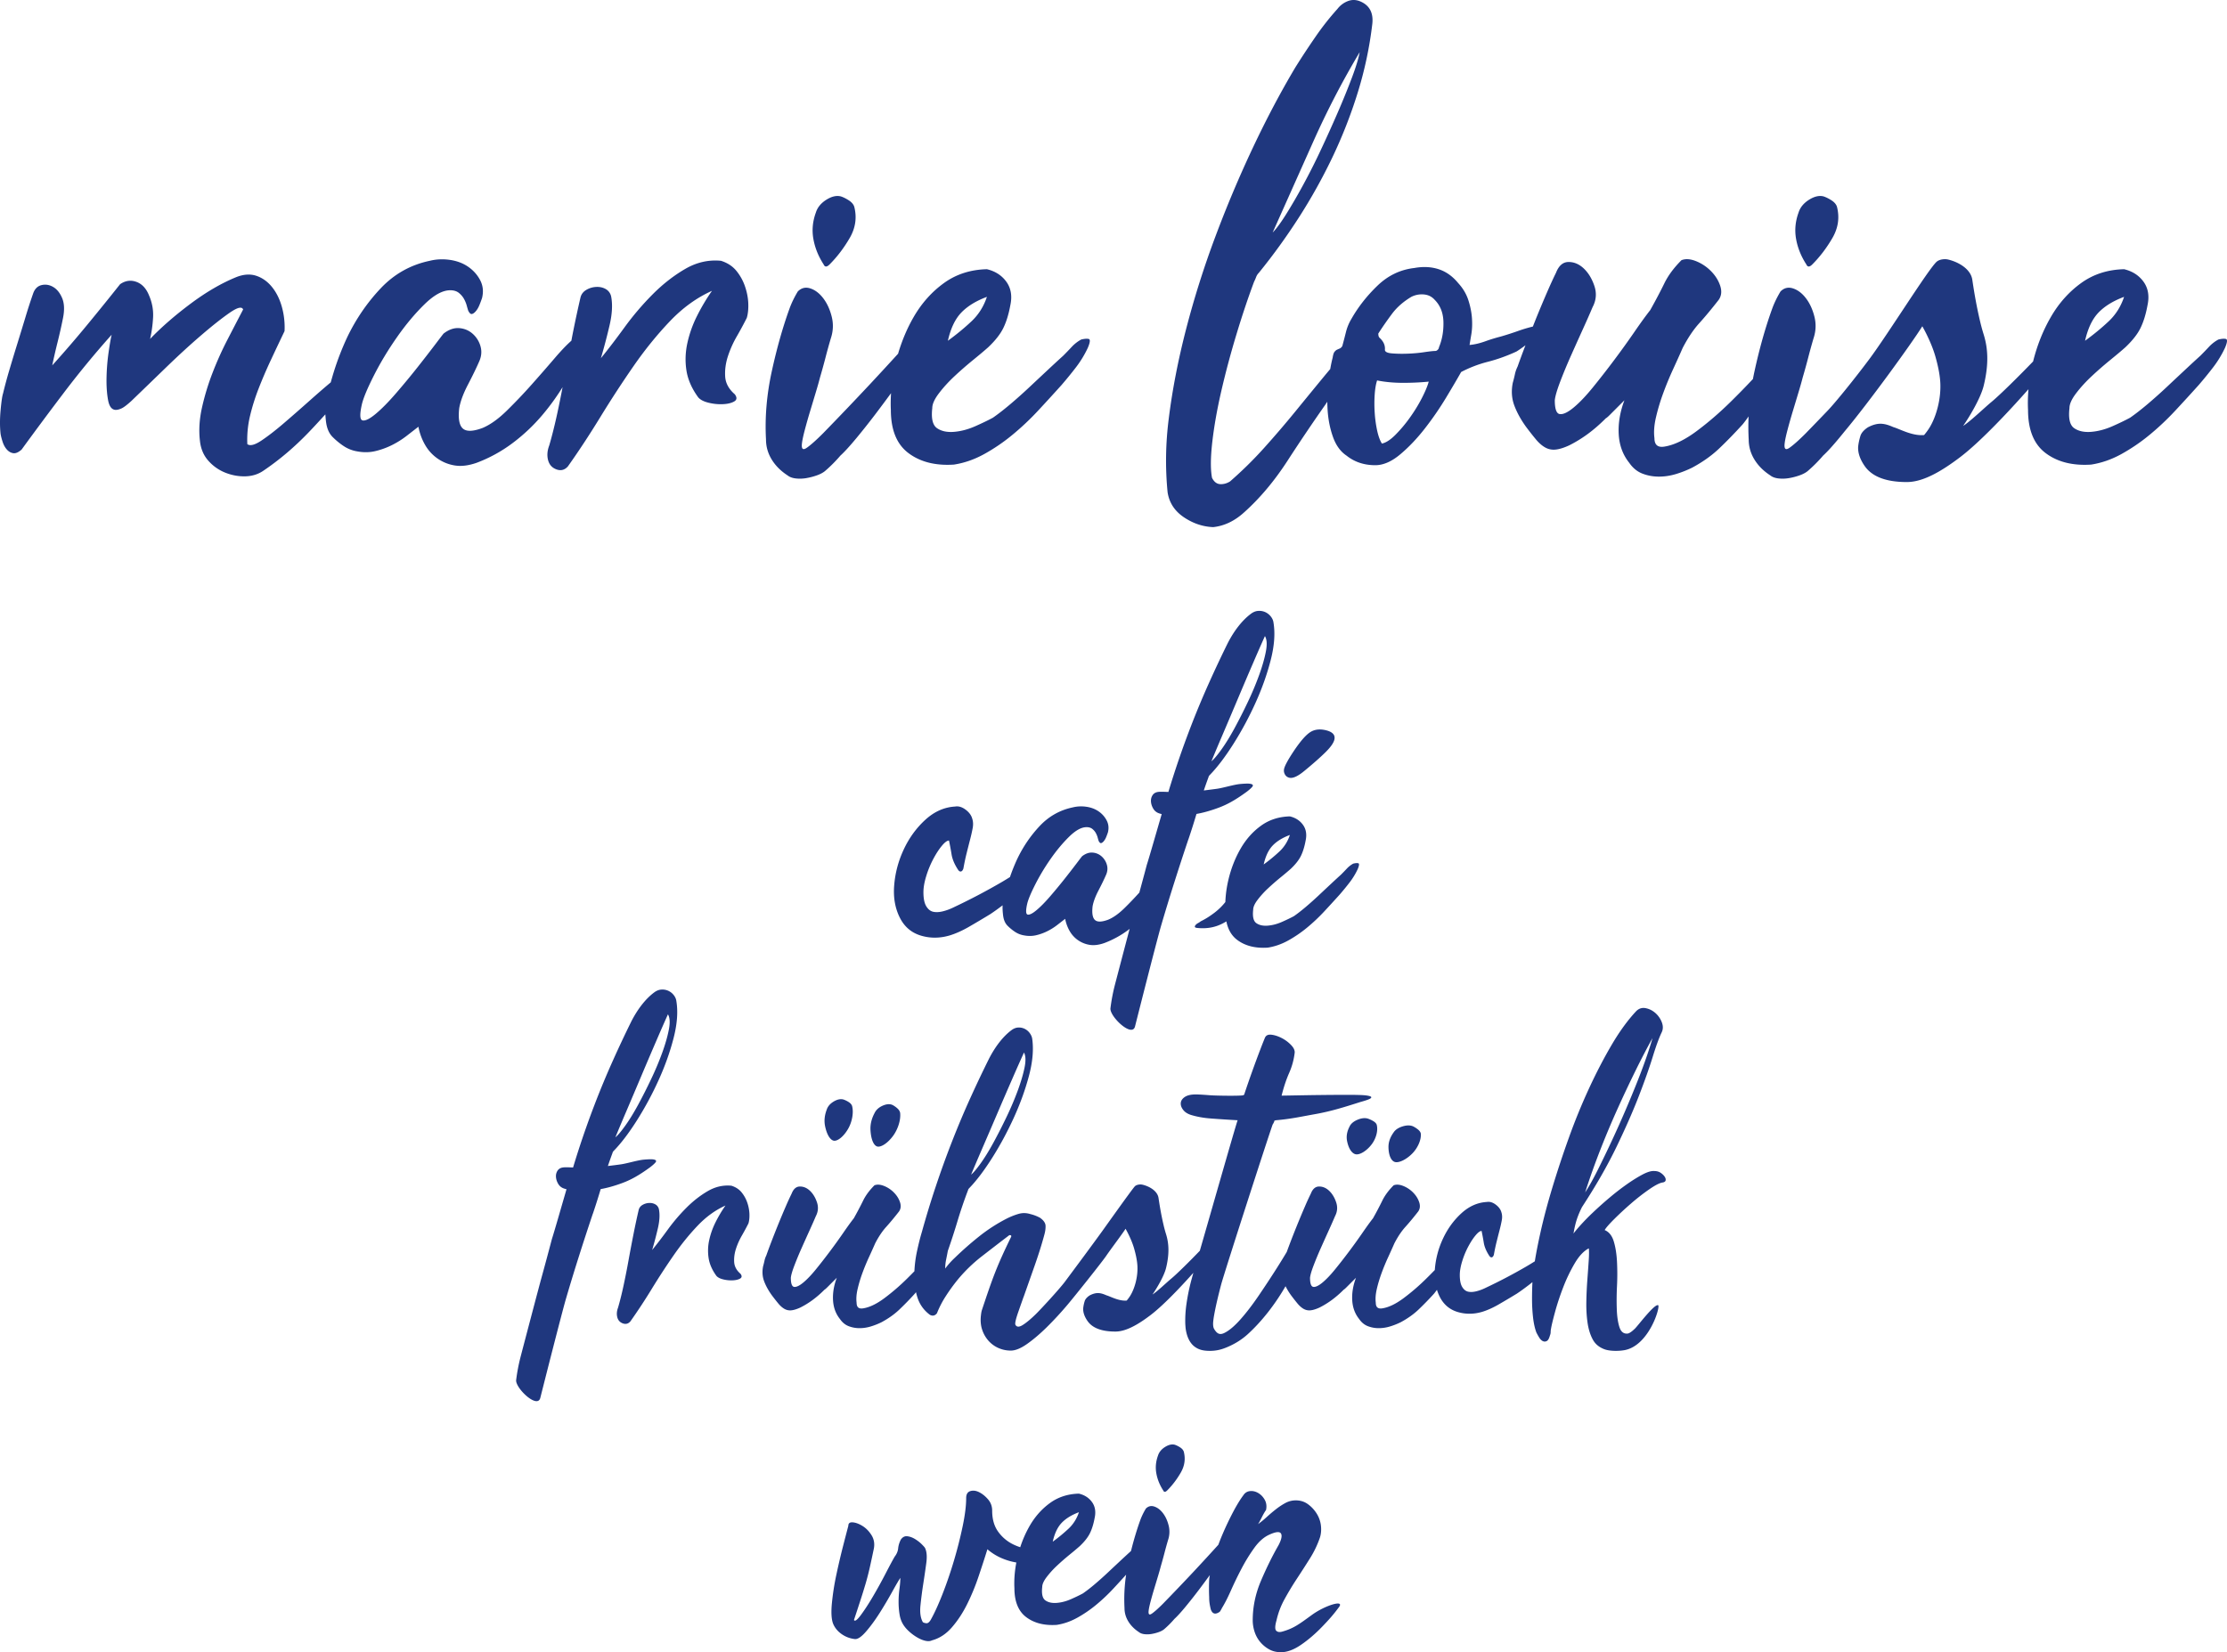
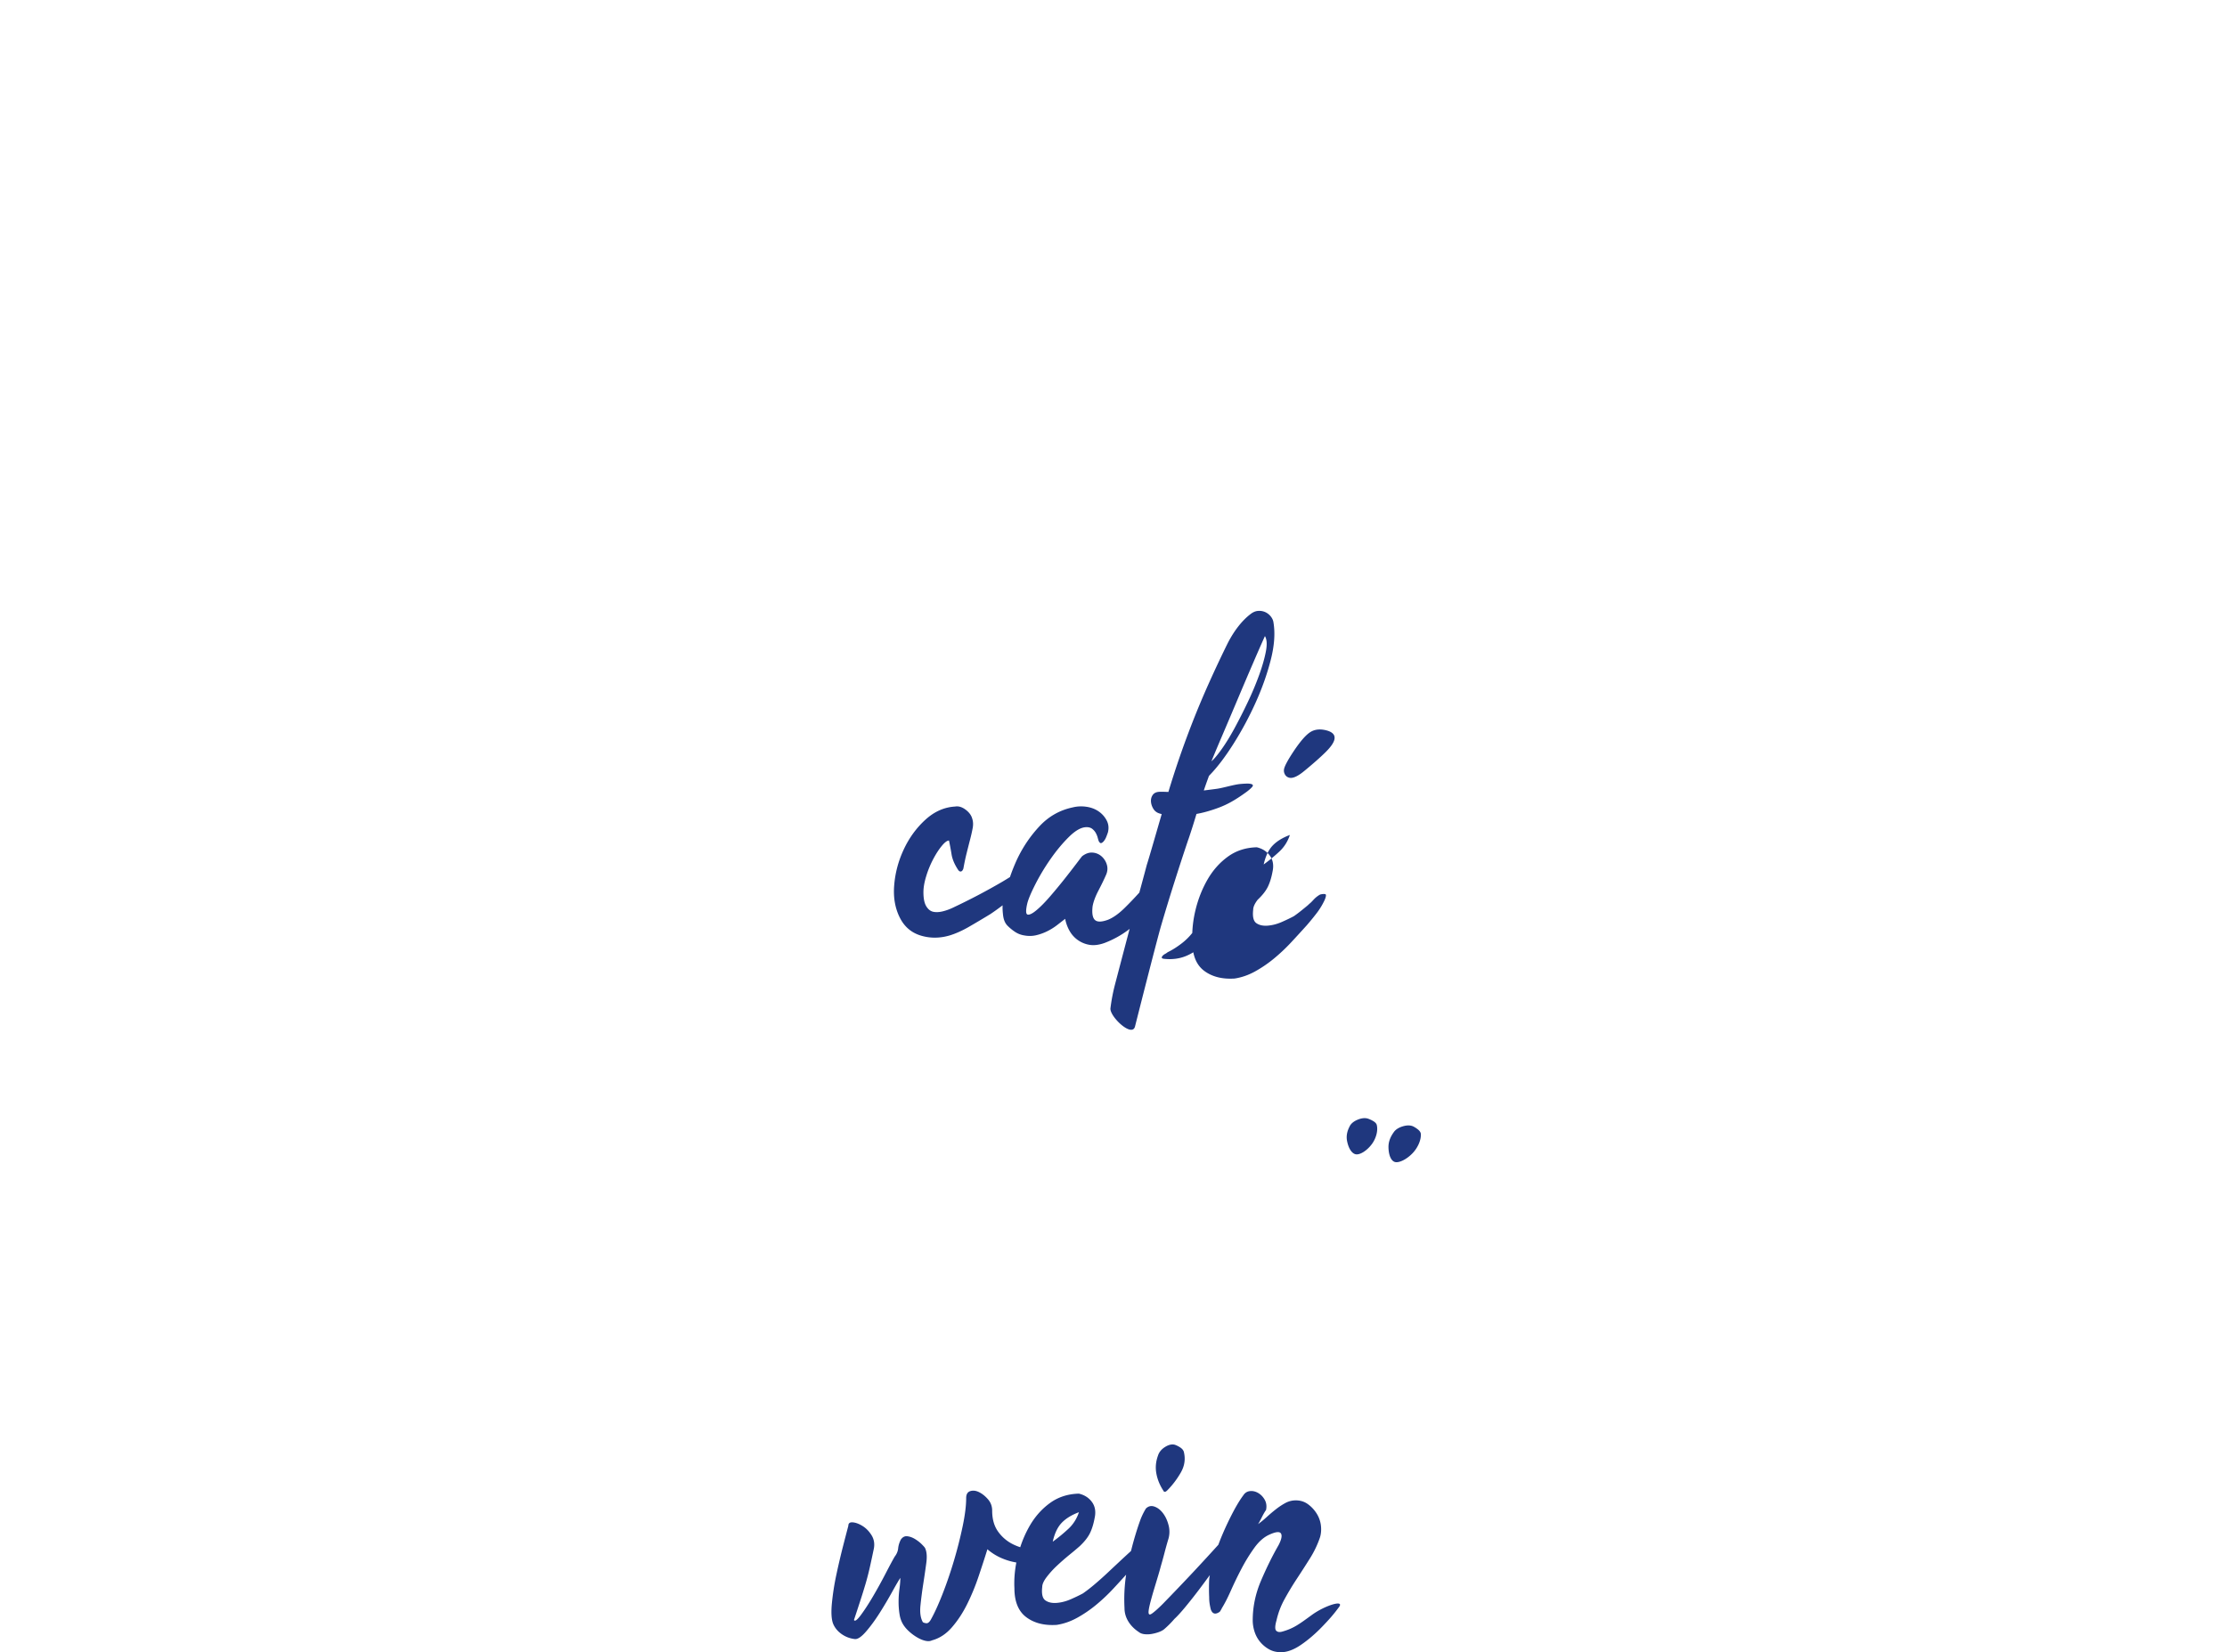
<svg xmlns="http://www.w3.org/2000/svg" width="601" height="446" fill="none">
  <g fill="#1F377E" clip-path="url(#a)">
-     <path d="M201.048 77.295a13.526 13.526 0 0 0-2.349-4.22c-1.028-1.243-2.405-2.134-4.131-2.678-3.349-.325-6.562.406-9.64 2.192-3.078 1.784-5.994 4.057-8.748 6.815a75.678 75.678 0 0 0-7.615 8.925c-2.323 3.194-4.455 5.98-6.399 8.36a155.548 155.548 0 0 0 2.349-8.927c.702-3.028.835-5.624.405-7.79-.218-.864-.703-1.514-1.458-1.947-.757-.43-1.62-.62-2.592-.568a5.751 5.751 0 0 0-2.673.811c-.81.487-1.324 1.165-1.539 2.029a296.869 296.869 0 0 0-2.187 10.225c-.096.485-.181.97-.275 1.456-1.235 1.083-2.727 2.634-4.503 4.71a495.64 495.64 0 0 1-6.237 7.141 139.802 139.802 0 0 1-6.723 7.06c-2.268 2.218-4.43 3.76-6.48 4.625-2.592.973-4.375 1.029-5.347.162-.972-.865-1.296-2.703-.972-5.518.324-1.838 1.106-3.949 2.35-6.329 1.24-2.378 2.24-4.435 2.996-6.167.648-1.406.783-2.785.406-4.138a7.056 7.056 0 0 0-2.106-3.409c-1.028-.917-2.244-1.432-3.646-1.541-1.405-.107-2.809.38-4.212 1.46-.109.11-.838 1.056-2.187 2.841a403.279 403.279 0 0 1-4.779 6.167 211.997 211.997 0 0 1-5.833 7.059c-2.053 2.381-3.888 4.247-5.508 5.6-1.62 1.352-2.81 1.947-3.564 1.784-.757-.162-.81-1.648-.162-4.463.43-1.73 1.51-4.3 3.24-7.709 1.726-3.408 3.779-6.816 6.156-10.223 2.375-3.41 4.861-6.383 7.453-8.927 2.592-2.54 4.913-3.813 6.966-3.813.972 0 1.754.243 2.349.729.593.487 1.053 1.03 1.377 1.625.324.594.567 1.19.729 1.784.162.595.296 1.055.406 1.38.323.648.648.948.971.893.325-.054.674-.299 1.054-.732.377-.43.7-.973.971-1.622.269-.65.512-1.3.73-1.948.43-1.729.268-3.327-.486-4.788-.757-1.46-1.838-2.678-3.24-3.651-1.406-.974-3.054-1.594-4.942-1.866-1.891-.27-3.701-.188-5.427.243-5.184 1.083-9.614 3.57-13.285 7.466-3.673 3.894-6.698 8.332-9.072 13.307a74.677 74.677 0 0 0-3.565 9.251c-.293.946-.56 1.873-.813 2.79-1.648 1.38-3.5 2.982-5.584 4.837a504.088 504.088 0 0 1-7.048 6.168c-2.268 1.946-4.293 3.517-6.075 4.707-1.782 1.191-3.053 1.516-3.807.973a27.647 27.647 0 0 1 .729-7.627 56.468 56.468 0 0 1 2.349-7.466c.972-2.487 2.05-5.003 3.24-7.547a896.26 896.26 0 0 1 3.726-7.87 20.612 20.612 0 0 0-.729-6.573c-.595-2.11-1.486-3.895-2.673-5.356-1.19-1.46-2.592-2.459-4.212-3.003-1.62-.539-3.403-.43-5.347.325-3.996 1.623-8.1 4.004-12.312 7.14-4.213 3.14-7.885 6.33-11.016 9.576.43-1.838.7-3.786.81-5.843.106-2.053-.272-4.057-1.135-6.005-.757-1.839-1.89-3.027-3.402-3.57-1.513-.54-2.972-.324-4.374.65a744.351 744.351 0 0 1-8.991 11.116 312.492 312.492 0 0 1-9.316 10.793c.43-2.055.917-4.164 1.458-6.33.539-2.162 1.026-4.325 1.458-6.491.43-2.164.35-3.95-.243-5.356-.595-1.404-1.405-2.406-2.43-3.002-1.028-.594-2.08-.755-3.16-.487-1.08.27-1.837 1.055-2.267 2.353a145.313 145.313 0 0 0-2.026 6.249c-.703 2.327-1.432 4.705-2.186 7.14a544.441 544.441 0 0 0-2.187 7.221 121.113 121.113 0 0 0-1.702 6.33c-.215.649-.43 2.139-.648 4.463-.215 2.327-.215 4.464 0 6.411.109.65.299 1.379.567 2.191.271.811.648 1.489 1.135 2.029.485.543 1.052.867 1.7.973.648.108 1.403-.215 2.269-.973a941.406 941.406 0 0 1 11.583-15.581 253.258 253.258 0 0 1 12.718-15.418c-.218.869-.486 2.409-.81 4.626a56.114 56.114 0 0 0-.567 6.817c-.056 2.327.08 4.382.405 6.166.324 1.786 1.025 2.677 2.106 2.677.43 0 .944-.133 1.539-.404.592-.269 1.483-.945 2.673-2.028 2.808-2.704 5.886-5.682 9.234-8.927 3.347-3.245 6.534-6.167 9.559-8.763 3.022-2.597 5.59-4.625 7.696-6.086 2.106-1.46 3.32-1.758 3.644-.893-1.296 2.49-2.7 5.193-4.211 8.115a89.14 89.14 0 0 0-4.05 9.007 65.58 65.58 0 0 0-2.836 9.331c-.704 3.139-.891 6.113-.567 8.927.215 2.164.972 3.975 2.268 5.436a12.004 12.004 0 0 0 4.617 3.246c1.783.703 3.59 1.026 5.427.973 1.836-.056 3.456-.567 4.86-1.541 4.32-2.921 8.397-6.383 12.232-10.387 1.521-1.588 2.99-3.191 4.451-4.796.035.579.085 1.192.165 1.876.218 1.841.81 3.245 1.783 4.218.971.975 2 1.813 3.078 2.516a9.241 9.241 0 0 0 3.564 1.38c1.726.324 3.374.299 4.941-.082a20.748 20.748 0 0 0 4.455-1.623 23.538 23.538 0 0 0 3.888-2.434 838.755 838.755 0 0 0 3.24-2.515c.325 1.73.917 3.355 1.783 4.868a11.248 11.248 0 0 0 3.402 3.733 11.162 11.162 0 0 0 4.698 1.866c1.727.268 3.671.025 5.832-.73a38.953 38.953 0 0 0 9.64-5.275 49.082 49.082 0 0 0 8.1-7.628 63.303 63.303 0 0 0 5.451-7.506 299.39 299.39 0 0 1-1.402 6.939c-.702 3.245-1.431 6.166-2.188 8.763-.539 1.407-.648 2.733-.323 3.976.323 1.243 1.08 2.083 2.267 2.516 1.19.431 2.215.161 3.079-.811 2.916-4.111 5.832-8.546 8.748-13.309a290.95 290.95 0 0 1 8.991-13.795c3.079-4.435 6.345-8.463 9.802-12.09 3.456-3.624 7.235-6.355 11.34-8.196a53.996 53.996 0 0 0-4.05 6.818 30.986 30.986 0 0 0-2.592 7.302c-.542 2.49-.623 4.95-.243 7.384.378 2.434 1.431 4.843 3.16 7.222.539.65 1.458 1.136 2.754 1.461 1.296.324 2.592.462 3.888.406 1.296-.054 2.321-.298 3.078-.731.755-.431.81-1.081.162-1.947-1.62-1.405-2.486-3.003-2.592-4.788-.109-1.785.134-3.596.729-5.437a28.241 28.241 0 0 1 2.43-5.436 97.64 97.64 0 0 0 2.673-4.95c.324-1.08.458-2.379.405-3.895-.056-1.515-.352-3.055-.891-4.625ZM222.271 71.371c.324.758.863.758 1.62 0 2.05-2.055 3.86-4.435 5.427-7.14 1.564-2.704 1.97-5.519 1.215-8.44-.218-.649-.704-1.217-1.458-1.704-.757-.487-1.458-.836-2.106-1.055-1.19-.325-2.511-.025-3.969.893-1.458.92-2.405 2.084-2.835 3.489-.866 2.381-1.081 4.762-.648 7.141.43 2.381 1.349 4.653 2.754 6.816ZM293.797 91.495c-.486-.107-1.162-.054-2.025.163a10.099 10.099 0 0 0-2.511 1.946 94.872 94.872 0 0 1-2.349 2.436 306.43 306.43 0 0 0-4.05 3.732 2740.532 2740.532 0 0 0-5.023 4.706 133.778 133.778 0 0 1-5.184 4.626c-1.729 1.46-3.296 2.678-4.698 3.651-1.19.65-2.754 1.408-4.698 2.272-1.944.867-3.863 1.38-5.752 1.542-1.891.161-3.43-.162-4.617-.975-1.19-.81-1.62-2.621-1.296-5.436 0-1.08.592-2.406 1.782-3.975 1.187-1.568 2.592-3.109 4.212-4.625a97.04 97.04 0 0 1 5.023-4.382c1.726-1.406 3.078-2.541 4.05-3.41 1.944-1.838 3.321-3.596 4.131-5.273.81-1.677 1.43-3.706 1.863-6.086.539-2.488.187-4.599-1.053-6.33-1.243-1.729-2.997-2.865-5.265-3.407-4.43.11-8.291 1.353-11.584 3.732-3.295 2.381-6.022 5.437-8.182 9.17-1.77 3.061-3.158 6.373-4.204 9.907a893.201 893.201 0 0 1-7.622 8.269 891.23 891.23 0 0 1-12.636 13.227c-1.838 1.841-3.296 3.139-4.375 3.894-1.08.759-1.513.325-1.296-1.298.107-.865.378-2.109.81-3.732.431-1.623.917-3.327 1.459-5.113.539-1.785 1.052-3.489 1.539-5.111a92.85 92.85 0 0 0 1.053-3.734 167.97 167.97 0 0 0 1.458-5.273c.43-1.678.916-3.434 1.458-5.275.648-1.947.729-3.895.243-5.843-.486-1.947-1.243-3.595-2.268-4.95-1.028-1.351-2.187-2.244-3.483-2.677-1.296-.432-2.43-.163-3.403.812-.971 1.622-1.729 3.19-2.268 4.706-1.837 5.086-3.427 10.739-4.779 16.959-1.349 6.223-1.863 12.309-1.539 18.258 0 1.947.514 3.76 1.539 5.436 1.028 1.677 2.455 3.109 4.293 4.3.539.432 1.269.703 2.187.812.917.107 1.863.081 2.836-.08a16.952 16.952 0 0 0 2.835-.732c.916-.323 1.645-.704 2.187-1.136a38.653 38.653 0 0 0 4.212-4.218c1.078-.975 2.537-2.57 4.375-4.789a204.374 204.374 0 0 0 5.75-7.302 510.678 510.678 0 0 0 3.533-4.752c-.091 1.521-.127 3.029-.05 4.507 0 5.413 1.595 9.308 4.779 11.686 3.185 2.381 7.263 3.408 12.232 3.084 2.808-.432 5.534-1.38 8.182-2.841a49.797 49.797 0 0 0 7.614-5.193 72.074 72.074 0 0 0 6.967-6.572 533.42 533.42 0 0 0 6.236-6.817 105.237 105.237 0 0 0 3.97-4.869 28.495 28.495 0 0 0 3.159-5.193c.648-1.513.729-2.324.243-2.434Zm-34.346-7.141c1.674-1.73 3.969-3.137 6.886-4.22-.866 2.598-2.243 4.788-4.132 6.573-1.89 1.786-4.024 3.545-6.399 5.276.754-3.354 1.969-5.896 3.645-7.629ZM487.473 71.371c.325.758.864.758 1.621 0 2.05-2.055 3.86-4.435 5.426-7.14 1.565-2.704 1.97-5.519 1.216-8.44-.218-.649-.704-1.217-1.458-1.704-.757-.487-1.459-.836-2.107-1.055-1.189-.325-2.511-.025-3.969.893-1.458.92-2.405 2.084-2.836 3.489-.865 2.381-1.079 4.762-.647 7.141.43 2.381 1.349 4.653 2.754 6.816Z" />
-     <path d="M600.687 91.495c-.485-.107-1.161-.054-2.025.163a10.093 10.093 0 0 0-2.51 1.946 94.872 94.872 0 0 1-2.349 2.436c-1.082.973-2.43 2.219-4.051 3.732-1.62 1.516-3.296 3.083-5.021 4.706a134.556 134.556 0 0 1-5.186 4.626c-1.728 1.46-3.295 2.678-4.697 3.651-1.191.65-2.755 1.408-4.699 2.272-1.944.867-3.863 1.38-5.751 1.542-1.891.161-3.431-.162-4.617-.975-1.19-.81-1.621-2.621-1.296-5.436 0-1.08.592-2.406 1.782-3.975 1.187-1.568 2.592-3.109 4.213-4.625a96.167 96.167 0 0 1 5.021-4.382c1.726-1.406 3.079-2.541 4.051-3.41 1.943-1.838 3.321-3.596 4.13-5.273.811-1.677 1.431-3.706 1.863-6.086.539-2.488.187-4.599-1.052-6.33-1.243-1.729-2.998-2.865-5.266-3.407-4.43.11-8.29 1.353-11.583 3.732-3.296 2.381-6.023 5.437-8.181 9.17-2.118 3.66-3.71 7.664-4.791 12-3.879 4.021-8.928 9.021-11.23 10.922-1.89 1.561-5.784 5.317-7.651 6.471 1.677-2.403 4.719-7.478 5.533-10.786 1.483-6.021 1.136-10.3.003-13.918a52.248 52.248 0 0 1-.972-3.57c-.892-3.782-1.529-7.39-2.092-11.193-.441-2.975-3.898-4.843-6.602-5.456-.849-.192-2.254-.05-2.998.594-2.194 1.902-13.18 19.607-18.247 26.384-3.902 5.218-8.93 11.444-11.135 13.771a977.762 977.762 0 0 1-5.97 6.184c-1.838 1.841-3.296 3.139-4.375 3.894-1.081.759-1.513.325-1.296-1.298.107-.865.377-2.109.811-3.732.43-1.623.916-3.327 1.458-5.113.538-1.785 1.052-3.489 1.539-5.111a94.576 94.576 0 0 0 1.053-3.734c.54-1.838 1.025-3.596 1.458-5.273.43-1.678.917-3.434 1.457-5.275.649-1.947.729-3.895.244-5.843-.486-1.947-1.243-3.595-2.269-4.95-1.027-1.351-2.186-2.244-3.482-2.677-1.297-.432-2.431-.163-3.403.812-.971 1.622-1.728 3.19-2.267 4.706-1.838 5.086-3.428 10.739-4.78 16.959a79.033 79.033 0 0 0-.395 1.972 217.387 217.387 0 0 1-6.004 6.143c-3.025 2.977-6.103 5.626-9.234 7.952-3.134 2.328-5.994 3.707-8.587 4.138-1.837.324-2.754-.431-2.754-2.272-.218-1.623-.081-3.489.406-5.6a54.703 54.703 0 0 1 1.943-6.49 86.584 86.584 0 0 1 2.674-6.493c.971-2.109 1.835-4.028 2.592-5.76 1.403-2.703 2.888-4.922 4.455-6.655 1.565-1.73 3.321-3.839 5.265-6.328.755-1.08.89-2.354.405-3.815-.486-1.46-1.323-2.784-2.511-3.975a11.81 11.81 0 0 0-4.051-2.678c-1.513-.595-2.809-.675-3.888-.243-2.052 2.055-3.591 4.137-4.617 6.246-1.028 2.111-2.295 4.52-3.807 7.222-1.19 1.518-2.62 3.49-4.293 5.925a234.612 234.612 0 0 1-5.427 7.547 235.183 235.183 0 0 1-5.752 7.382c-1.891 2.329-3.619 4.14-5.184 5.438-1.566 1.298-2.81 1.895-3.726 1.786-.919-.107-1.378-1.352-1.378-3.734.107-1.081.594-2.758 1.458-5.029.864-2.273 1.863-4.68 2.999-7.224 1.133-2.54 2.24-5.002 3.321-7.384a214.8 214.8 0 0 0 2.43-5.518c.971-1.838 1.133-3.732.485-5.679-.648-1.948-1.594-3.516-2.835-4.707-1.243-1.189-2.62-1.785-4.131-1.785-1.514 0-2.648.974-3.402 2.921-.648 1.298-1.433 3.003-2.35 5.112a317.185 317.185 0 0 0-2.834 6.735c-.362.887-.702 1.774-1.057 2.66a39.408 39.408 0 0 0-3.884 1.154 80.013 80.013 0 0 1-4.779 1.543 45.368 45.368 0 0 0-4.212 1.297c-1.514.542-2.917.867-4.213.974.106-.65.268-1.623.486-2.921.216-1.298.269-2.731.162-4.3-.108-1.568-.433-3.191-.972-4.87-.542-1.676-1.458-3.219-2.754-4.625-1.514-1.838-3.268-3.084-5.266-3.732-1.999-.65-4.186-.757-6.56-.325-3.783.434-7.104 2.028-9.964 4.787-2.863 2.76-5.213 5.761-7.048 9.008a13.065 13.065 0 0 0-1.457 3.57 175.404 175.404 0 0 1-.973 3.733c-.215.324-.457.542-.729.649-.268.11-.511.218-.729.323-.215.11-.43.3-.647.57-.215.27-.377.785-.487 1.54-.235.89-.454 1.93-.658 3.095-.56.66-1.121 1.329-1.689 2.018a2432.836 2432.836 0 0 0-7.776 9.495 271.164 271.164 0 0 1-8.343 9.736 104.963 104.963 0 0 1-9.235 9.09c-.866.538-1.757.782-2.673.729-.919-.056-1.648-.624-2.188-1.704-.433-2.272-.404-5.518.081-9.736.486-4.221 1.296-8.791 2.43-13.715a236.878 236.878 0 0 1 4.051-15.175c1.565-5.193 3.16-9.953 4.779-14.281.216-.43.406-.865.567-1.298a3.19 3.19 0 0 1 .73-1.136 166.35 166.35 0 0 0 10.693-14.768 148.761 148.761 0 0 0 9.07-16.23 129.533 129.533 0 0 0 6.885-17.527 103.322 103.322 0 0 0 3.971-18.663c.325-2.921-.704-4.922-3.08-6.005-1.189-.54-2.349-.593-3.483-.163a6.426 6.426 0 0 0-2.835 2.11 73.035 73.035 0 0 0-5.832 7.385 222.728 222.728 0 0 0-5.509 8.358c-3.994 6.71-7.831 13.957-11.502 21.747a316.4 316.4 0 0 0-10.124 24.018 248.795 248.795 0 0 0-7.858 24.831c-2.159 8.333-3.726 16.392-4.698 24.181-.863 6.711-.972 13.362-.324 19.962.432 2.812 1.891 5.057 4.374 6.735 2.483 1.676 5.129 2.569 7.938 2.678 3.023-.325 5.833-1.679 8.425-4.058 4.211-3.788 8.071-8.385 11.583-13.793a491.794 491.794 0 0 1 10.287-15.256c.167-.245.326-.486.492-.73.008.699.032 1.402.075 2.109.162 2.653.647 5.112 1.458 7.384.809 2.272 2.025 3.952 3.644 5.032 2.16 1.731 4.752 2.596 7.777 2.596 2.159 0 4.4-.974 6.723-2.921 2.322-1.948 4.537-4.274 6.642-6.979a84.736 84.736 0 0 0 5.751-8.357c1.727-2.866 3.079-5.167 4.05-6.898a33.225 33.225 0 0 1 7.211-2.76c2.535-.648 5.102-1.566 7.694-2.757.539-.325 1.323-.866 2.35-1.624.038-.029.071-.059.109-.087-.824 2.148-1.54 4.079-2.134 5.768a8.85 8.85 0 0 0-.73 2.109 33.642 33.642 0 0 1-.566 2.272c-.432 2.166-.297 4.195.404 6.086.704 1.895 1.756 3.814 3.159 5.762a86.44 86.44 0 0 0 2.674 3.408c.81.973 1.645 1.703 2.51 2.19.864.488 1.808.678 2.836.569 1.025-.107 2.24-.488 3.646-1.137a34.81 34.81 0 0 0 5.022-3.083c1.62-1.189 3.239-2.596 4.859-4.22.215-.107.567-.405 1.054-.892l1.538-1.542 1.458-1.461c.432-.43.755-.755.972-.974-1.189 3.14-1.701 6.195-1.538 9.171.162 2.977 1.106 5.544 2.835 7.708.972 1.405 2.159 2.378 3.564 2.921 1.403.54 2.889.811 4.455.811 1.565 0 3.131-.243 4.699-.729a28.634 28.634 0 0 0 4.293-1.705c2.807-1.514 5.209-3.219 7.209-5.113 1.997-1.891 4.132-4.082 6.4-6.572a34.039 34.039 0 0 0 1.59-2.134 64.213 64.213 0 0 0 .029 6.192c0 1.947.514 3.76 1.539 5.436 1.028 1.677 2.455 3.109 4.293 4.3.539.432 1.269.703 2.188.812.916.107 1.862.081 2.834-.08a16.914 16.914 0 0 0 2.836-.732c.916-.323 1.645-.704 2.187-1.136a38.84 38.84 0 0 0 4.213-4.218c1.077-.975 2.535-2.57 4.373-4.789.509-.614 1.026-1.25 1.547-1.898l.013-.013c6.259-7.471 17.832-23.399 20.832-28.206 0 0 2.325 3.984 3.494 8.041.631 2.191 1.172 4.59 1.335 6.797.348 4.712-1.127 9.745-2.961 12.645a16.72 16.72 0 0 1-1.394 1.885c-1.259.11-2.52-.115-3.698-.457-1.833-.532-3.462-1.353-4.543-1.675l-.005.007c-1.897-.853-3.275-1.131-4.776-.79-.67.152-1.363.416-2.142.828-.606.393-1.683 1.228-2.014 2.307-.329 1.082-.532 2.069-.614 2.965-.076 1.631.503 3.337 1.733 5.125 1.232 1.788 3.99 4.393 11.458 4.372 2.621-.008 5.483-1.044 8.594-2.836 1.834-1.056 3.753-2.373 5.764-3.902 1.355-1.03 2.866-2.324 4.473-3.805 4.326-3.985 9.351-9.321 13.945-14.519-.16 1.891-.214 3.755-.118 5.582 0 5.413 1.595 9.308 4.779 11.686 3.185 2.381 7.263 3.408 12.232 3.084 2.807-.432 5.534-1.38 8.181-2.841a49.797 49.797 0 0 0 7.614-5.193c2.431-2 4.752-4.192 6.967-6.572a526.477 526.477 0 0 0 6.237-6.817 105.185 105.185 0 0 0 3.97-4.869 28.439 28.439 0 0 0 3.159-5.193c.647-1.513.729-2.324.242-2.434Zm-34.345-7.141c1.674-1.73 3.969-3.137 6.885-4.22-.866 2.598-2.242 4.788-4.13 6.573-1.892 1.786-4.026 3.545-6.4 5.276.754-3.354 1.97-5.896 3.645-7.629ZM354.468 38.102a230.003 230.003 0 0 1 12.472-24.02c-.322 1.732-1.026 4.032-2.104 6.898a213.42 213.42 0 0 1-3.726 9.169 371.613 371.613 0 0 1-4.538 10.063 174.604 174.604 0 0 1-4.86 9.655c-1.619 2.977-3.159 5.627-4.617 7.952-1.458 2.329-2.674 3.977-3.644 4.95l11.017-24.667Zm29.24 69.378c-.919 1.786-2 3.545-3.241 5.275a37.166 37.166 0 0 1-3.888 4.625c-1.351 1.355-2.567 2.138-3.645 2.354-.542-.866-.972-2.054-1.296-3.572a32.831 32.831 0 0 1-.648-4.786 36.28 36.28 0 0 1 0-4.869c.106-1.568.325-2.84.648-3.813 2.159.433 4.481.648 6.966.648a69.94 69.94 0 0 0 6.967-.324c-.325 1.192-.947 2.678-1.863 4.462Zm4.617-13.713c0 .218-.11.434-.324.648-.218.22-.433.325-.648.325-.542 0-1.54.11-2.998.325-1.458.22-2.972.353-4.535.407-1.568.055-2.972.026-4.213-.082-1.243-.106-1.863-.43-1.863-.975.106-1.188-.379-2.271-1.458-3.245-.217-.215-.324-.593-.324-1.136a94.8 94.8 0 0 1 3.726-5.355c1.296-1.73 3.023-3.246 5.184-4.545a6.217 6.217 0 0 1 3.403-.648c1.186.108 2.159.596 2.916 1.46 1.511 1.517 2.293 3.516 2.35 6.005.052 2.49-.353 4.762-1.216 6.816ZM225.058 307.926c1.001.137 2.66-1.133 3.888-3.322.972-1.733 1.498-4.236 1.001-6.074-.145-.408-.465-.765-.963-1.072a6.436 6.436 0 0 0-1.39-.664c-.785-.204-1.657-.016-2.62.562-.962.579-1.587 1.311-1.871 2.196-.571 1.498-.743 3.002-.428 4.493.541 2.552 1.523 3.764 2.383 3.881ZM236.721 309.48c.972.28 2.799-.811 4.331-2.916 1.213-1.666 2.095-4.193 1.867-6.171-.085-.444-.35-.859-.799-1.247a6.329 6.329 0 0 0-1.281-.881c-.749-.32-1.639-.245-2.676.222-1.036.469-1.761 1.143-2.17 2.023-.782 1.478-1.169 3.016-1.071 4.609.167 2.726.965 4.12 1.799 4.361ZM200.11 321.839c-.678-.82-1.587-1.409-2.726-1.767-2.21-.214-4.331.268-6.362 1.446-2.032 1.178-3.957 2.678-5.774 4.499a49.649 49.649 0 0 0-5.026 5.891 126.057 126.057 0 0 1-4.223 5.516c.57-1.929 1.086-3.892 1.55-5.891.463-1.999.551-3.713.268-5.141a1.98 1.98 0 0 0-.963-1.286c-.499-.284-1.069-.41-1.71-.375a3.8 3.8 0 0 0-1.765.535c-.534.322-.874.769-1.016 1.339-.499 2.143-.98 4.392-1.443 6.749a474.565 474.565 0 0 0-1.337 7.069 199.929 199.929 0 0 1-1.337 6.748 84.718 84.718 0 0 1-1.443 5.784c-.356.928-.427 1.804-.213 2.624.213.82.712 1.373 1.496 1.66.785.285 1.462.108 2.032-.535a156.072 156.072 0 0 0 5.774-8.784 191.64 191.64 0 0 1 5.934-9.103c2.032-2.927 4.187-5.587 6.469-7.98 2.281-2.392 4.775-4.194 7.485-5.41a35.481 35.481 0 0 0-2.673 4.5 20.414 20.414 0 0 0-1.711 4.819 13.201 13.201 0 0 0-.161 4.873c.25 1.607.944 3.197 2.086 4.767.356.428.962.75 1.818.964a8.934 8.934 0 0 0 2.566.268c.855-.036 1.531-.196 2.031-.482.498-.285.535-.713.107-1.285-1.07-.928-1.64-1.982-1.711-3.16-.071-1.179.089-2.373.481-3.588.391-1.213.926-2.41 1.604-3.589a64.06 64.06 0 0 0 1.765-3.267c.214-.713.302-1.57.267-2.57a10.573 10.573 0 0 0-.588-3.053 8.942 8.942 0 0 0-1.551-2.785ZM175.31 315.189c.803-.583 1.547-1.279 1.685-1.544.137-.263.049-.452-.266-.567-.315-.113-.755-.161-1.321-.145-.566.018-1.13.052-1.692.105-1.728.162-4.423 1.014-6.135 1.263-.832.121-2.2.292-3.53.453.4-1.183.819-2.376 1.27-3.584-.003-.134.134-.339.411-.617 1.937-2.001 3.983-4.698 6.135-8.087a88.742 88.742 0 0 0 5.853-10.859c1.75-3.849 3.11-7.673 4.081-11.472.97-3.797 1.206-7.138.709-10.023-.086-.537-.33-1.053-.731-1.549a3.92 3.92 0 0 0-1.466-1.125 3.865 3.865 0 0 0-1.871-.307c-.675.052-1.323.32-1.95.806-1.116.837-2.189 1.91-3.222 3.215-1.032 1.306-1.99 2.813-2.869 4.517a317.551 317.551 0 0 0-5.007 10.637 229.296 229.296 0 0 0-4.923 11.847 242.948 242.948 0 0 0-4.377 12.389 240.986 240.986 0 0 0-1.435 4.606c-.129-.005-.263-.005-.391-.011-1.017-.047-1.747-.051-2.189-.01-.723.068-1.253.351-1.593.849-.338.499-.487 1.068-.448 1.71.04.641.24 1.268.601 1.879a2.762 2.762 0 0 0 1.546 1.254c.228.087.466.143.7.209-1.376 4.715-3.263 11.337-3.95 13.459a909.287 909.287 0 0 1-2.778 10.327c-.945 3.428-5.165 19.514-5.684 21.513a49.084 49.084 0 0 0-1.177 6.195c-.266 2.13 5.742 7.904 6.517 4.818.776-3.085 5.817-22.975 6.93-26.777a531.85 531.85 0 0 1 3.545-11.61 714.097 714.097 0 0 1 3.661-11.216.136.136 0 0 0 .033-.061c.76-2.231 1.461-4.463 2.126-6.693 1.417-.25 3.41-.731 5.925-1.673 2.333-.873 4.442-2.066 7.277-4.121Zm-6.275-15.229a2396.33 2396.33 0 0 0 4.075-9.602c1.407-3.336 2.766-6.52 4.075-9.551a474.422 474.422 0 0 1 3.073-7.001c.518.864.605 2.209.261 4.037-.345 1.827-.933 3.898-1.762 6.208a79.876 79.876 0 0 1-3.016 7.201 144.674 144.674 0 0 1-3.552 7.012c-1.19 2.187-2.349 4.068-3.481 5.646-1.132 1.578-2.011 2.611-2.639 3.097a584.955 584.955 0 0 1 2.966-7.047Z" />
-     <path d="M449.226 317.609c-.255-.378-.617-.724-1.089-1.035-.473-.311-1.034-.466-1.687-.466-.799-.068-1.85.243-3.157.932-1.307.69-2.722 1.57-4.246 2.638a67.72 67.72 0 0 0-4.682 3.623 99.679 99.679 0 0 0-4.463 3.985 60.819 60.819 0 0 0-3.539 3.622c-.764.862-1.335 1.549-1.724 2.074.189-1.101.406-2.154.68-3.11.356-1.248.89-2.587 1.604-4.017 3.777-5.783 6.897-11.228 9.356-16.334 2.459-5.105 4.472-9.694 6.041-13.764 1.567-4.071 2.797-7.551 3.689-10.443.891-2.893 1.692-5.088 2.406-6.588.428-.856.444-1.784.053-2.785a6.36 6.36 0 0 0-1.764-2.517c-.785-.677-1.658-1.106-2.62-1.285-.962-.178-1.8.091-2.512.803-2.282 2.428-4.491 5.463-6.63 9.105-2.138 3.642-4.188 7.589-6.147 11.836a162.091 162.091 0 0 0-5.401 13.228 278.959 278.959 0 0 0-4.437 13.389c-1.32 4.356-2.406 8.462-3.261 12.318-.637 2.871-1.135 5.425-1.495 7.663-.755.474-1.514.94-2.282 1.388a143.24 143.24 0 0 1-10.907 5.731c-.855.428-1.711.749-2.566.964-.855.213-1.604.251-2.246.106-.641-.142-1.175-.57-1.603-1.285-.428-.713-.642-1.784-.642-3.213 0-1.071.214-2.303.642-3.696a22.563 22.563 0 0 1 1.603-3.909c.642-1.214 1.3-2.231 1.979-3.053.676-.82 1.23-1.232 1.657-1.232a63.05 63.05 0 0 1 .588 3.16c.177 1.108.659 2.268 1.443 3.482.215.357.445.518.696.482.249-.036.443-.269.587-.697.214-1.213.463-2.391.749-3.534.284-1.142.551-2.196.802-3.16.249-.964.444-1.838.588-2.625.142-.784.107-1.499-.107-2.142-.214-.785-.732-1.481-1.551-2.089-.819-.606-1.622-.838-2.405-.696-2.496.144-4.777 1.162-6.844 3.053-2.068 1.892-3.725 4.177-4.972 6.855a23.826 23.826 0 0 0-2.192 8.355l-.004.098c-.761.783-1.54 1.571-2.348 2.365a58.088 58.088 0 0 1-6.094 5.249c-2.069 1.536-3.956 2.447-5.668 2.731-1.212.214-1.818-.284-1.818-1.499-.143-1.072-.053-2.303.269-3.696.32-1.393.748-2.82 1.282-4.284a56.826 56.826 0 0 1 1.765-4.284 222.27 222.27 0 0 0 1.711-3.803c.926-1.784 1.906-3.248 2.94-4.392 1.033-1.141 2.192-2.534 3.475-4.177.498-.713.588-1.553.267-2.517-.321-.964-.873-1.838-1.657-2.624a7.78 7.78 0 0 0-2.673-1.768c-.999-.391-1.855-.445-2.566-.16-1.355 1.357-2.371 2.731-3.048 4.124a96.105 96.105 0 0 1-2.513 4.766c-.785 1.001-1.729 2.303-2.833 3.909a153.294 153.294 0 0 1-3.582 4.981 155.887 155.887 0 0 1-3.796 4.874c-1.248 1.536-2.389 2.731-3.422 3.588-1.033.857-1.854 1.249-2.459 1.178-.606-.071-.909-.892-.909-2.463.071-.713.392-1.821.963-3.32a90.984 90.984 0 0 1 1.978-4.767 894.143 894.143 0 0 1 2.192-4.874c.712-1.57 1.246-2.785 1.604-3.642.641-1.214.748-2.464.32-3.748-.427-1.286-1.052-2.32-1.871-3.107-.82-.785-1.729-1.178-2.726-1.178-1 0-1.748.643-2.246 1.928a72.602 72.602 0 0 0-1.55 3.374 245.298 245.298 0 0 0-3.743 9.158 165.126 165.126 0 0 0-1.206 3.216 185.313 185.313 0 0 1-2.705 4.392 279.97 279.97 0 0 1-4.883 7.416c-1.712 2.515-3.368 4.666-4.964 6.455-1.598 1.788-3.032 2.988-4.302 3.601-1.272.613-1.978.16-2.721-1.052-.196-.321-.323-.82-.295-1.654.038-.598.132-1.323.287-2.184.391-2.179 1.016-4.89 1.871-8.141.856-3.248 12.724-39.968 13.865-43.112 0-.07.035-.142.107-.214.07-.07.107-.142.107-.214.214-.356.302-.57.267-.643-.036-.07.124-.142.482-.214 4.062-.356 6.414-.91 10.621-1.66 4.205-.75 7.663-1.838 12.154-3.267 1.566-.429 2.494-.766 2.779-1.017.285-.25.161-.446-.374-.59-.534-.142-1.301-.231-2.299-.267a83.075 83.075 0 0 0-2.993-.054c-3.066 0-5.329.018-8.572.054-3.245.036-5.329.09-9.82.16.57-2.284 1.246-4.32 2.032-6.105a18.923 18.923 0 0 0 1.497-5.463c.07-.642-.251-1.339-.963-2.089a9.443 9.443 0 0 0-2.512-1.874c-.962-.499-1.89-.803-2.78-.91-.893-.108-1.48.16-1.765.802-.357.857-.766 1.894-1.229 3.107a299.218 299.218 0 0 0-4.331 12.103c0 .145-.106.251-.32.322-.5.214-7.199.144-8.981 0-1.782-.142-3.064-.215-3.85-.215-1.283 0-2.262.233-2.94.697-.677.465-1.033 1.017-1.07 1.661-.035.642.214 1.284.749 1.927s1.373 1.109 2.513 1.393c1.283.358 2.656.607 4.116.749 1.462.144 6.539.466 7.965.536-.798 2.34-7.605 26.29-10.2 35.235-2.595 2.703-6.142 6.227-7.724 7.534-1.248 1.03-3.818 3.509-5.05 4.271 1.107-1.587 3.115-4.936 3.652-7.119.979-3.974.75-6.798.002-9.186a34.328 34.328 0 0 1-.641-2.356c-.589-2.496-1.01-4.878-1.381-7.388-.291-1.963-2.573-3.196-4.357-3.6-.561-.127-1.488-.034-1.979.392-.31.268-2.493 3.27-4.818 6.506 0 .001.001 0 0 0l-.006.01c-1.357 1.889-2.762 3.857-3.871 5.408-.038.052-.067.098-.103.149-3.312 4.574-6.748 9.192-10.107 13.706-1.501 2.016-6.494 7.424-7.876 8.778-1.384 1.352-2.566 2.332-3.543 2.942-.979.608-1.638.573-1.975-.102-.136-.406.135-1.572.81-3.5.405-1.156.864-2.463 1.367-3.888.015-.033.035-.063.047-.097.944-2.672 1.939-5.493 2.987-8.469 1.045-2.974 1.905-5.713 2.581-8.215.269-.946.387-1.792.354-2.536-.034-.743-.523-1.454-1.468-2.13a10.62 10.62 0 0 0-2.632-1.014c-1.081-.337-2.143-.355-3.189-.051a18.915 18.915 0 0 0-3.189 1.268 44.469 44.469 0 0 0-7.391 4.767 88.92 88.92 0 0 0-6.581 5.781 21.087 21.087 0 0 0-2.632 2.941c0-.811.083-1.623.253-2.434.167-.812.32-1.588.455-2.333a187.98 187.98 0 0 0 2.633-8.113c.81-2.704 1.754-5.477 2.834-8.318 0-.134.135-.336.406-.608 1.888-1.96 3.897-4.614 6.023-7.961 2.127-3.347 4.066-6.93 5.822-10.75 1.754-3.82 3.138-7.623 4.151-11.41 1.013-3.786 1.316-7.133.911-10.041-.068-.54-.288-1.065-.658-1.572a3.773 3.773 0 0 0-1.367-1.166 3.492 3.492 0 0 0-1.771-.355c-.643.035-1.266.288-1.873.76-1.081.812-2.127 1.861-3.139 3.144-1.013 1.285-1.959 2.774-2.835 4.462a329.388 329.388 0 0 0-5.012 10.548 236.455 236.455 0 0 0-4.96 11.765 252.035 252.035 0 0 0-4.455 12.323 240.375 240.375 0 0 0-3.696 12.12c-.471 1.556-.927 3.364-1.367 5.426a32.6 32.6 0 0 0-.666 5.238c-.658.673-1.328 1.348-2.02 2.03a58.1 58.1 0 0 1-6.095 5.248c-2.068 1.536-3.955 2.447-5.666 2.731-1.213.214-1.818-.284-1.818-1.499-.143-1.072-.054-2.303.267-3.696a36.424 36.424 0 0 1 1.283-4.284 56.826 56.826 0 0 1 1.765-4.284c.641-1.393 1.211-2.66 1.71-3.803.926-1.784 1.907-3.248 2.941-4.392 1.033-1.141 2.192-2.534 3.475-4.177.498-.713.588-1.553.267-2.517-.321-.964-.873-1.838-1.657-2.624a7.766 7.766 0 0 0-2.674-1.768c-.998-.391-1.854-.445-2.566-.16-1.354 1.357-2.37 2.731-3.047 4.124a96.865 96.865 0 0 1-2.512 4.766c-.786 1.001-1.73 2.303-2.834 3.909a153.294 153.294 0 0 1-3.582 4.981 157.418 157.418 0 0 1-3.795 4.874c-1.249 1.536-2.39 2.731-3.423 3.588-1.034.857-1.854 1.25-2.459 1.178-.606-.07-.908-.892-.908-2.463.069-.713.39-1.821.962-3.32a90.984 90.984 0 0 1 1.978-4.767 763.345 763.345 0 0 1 2.192-4.874c.712-1.57 1.246-2.785 1.604-3.642.641-1.214.748-2.464.321-3.748-.428-1.286-1.053-2.32-1.872-3.107-.82-.784-1.729-1.178-2.726-1.178-.999 0-1.747.643-2.246 1.928a73.671 73.671 0 0 0-1.55 3.374 221.634 221.634 0 0 0-1.872 4.446 251.802 251.802 0 0 0-1.87 4.712 152.51 152.51 0 0 0-1.551 4.178 5.837 5.837 0 0 0-.481 1.392c-.107.5-.231 1.001-.374 1.499-.284 1.43-.196 2.769.267 4.017.464 1.251 1.16 2.517 2.085 3.802a57.71 57.71 0 0 0 1.764 2.25c.535.642 1.086 1.124 1.658 1.446a3.065 3.065 0 0 0 1.871.375c.677-.071 1.478-.322 2.406-.75a22.97 22.97 0 0 0 3.314-2.035 27.878 27.878 0 0 0 3.208-2.785c.142-.071.375-.268.695-.589l1.016-1.018.962-.964.642-.642c-.786 2.072-1.123 4.088-1.016 6.051.107 1.965.73 3.66 1.871 5.088.642.928 1.426 1.57 2.352 1.928a8.107 8.107 0 0 0 2.941.535c1.033 0 2.066-.16 3.101-.482a18.705 18.705 0 0 0 2.833-1.124c1.853-.999 3.439-2.124 4.758-3.374a82.758 82.758 0 0 0 4.224-4.338c.099-.121.204-.26.307-.394.111.485.242.962.393 1.432.607 1.894 1.72 3.449 3.341 4.665.741.406 1.382.27 1.923-.405a26.067 26.067 0 0 1 2.379-4.614 49.708 49.708 0 0 1 3.19-4.412 41.36 41.36 0 0 1 6.53-6.339 1329.22 1329.22 0 0 1 7.441-5.73c.337 0 .507.068.507.203v.203c-3.976 8.132-5.005 11.121-7.893 19.757-.187.559-.238 1.131-.304 1.673-.136 1.352-.018 2.586.355 3.702a8.424 8.424 0 0 0 1.67 2.941 7.802 7.802 0 0 0 2.683 1.978 8.146 8.146 0 0 0 3.392.71c1.214 0 2.665-.593 4.353-1.775 1.686-1.184 3.458-2.688 5.316-4.513a91.833 91.833 0 0 0 5.619-6.086c1.888-2.23 9.264-11.46 10.479-13.252 1.215-1.791 4.639-6.313 5.18-7.26 0 0 1.534 2.629 2.306 5.307.416 1.446.773 3.029.881 4.486.23 3.11-.744 6.432-1.954 8.346a11.24 11.24 0 0 1-.92 1.244c-.832.072-1.664-.076-2.441-.302-1.21-.351-2.285-.893-2.999-1.106l-.003.005c-1.252-.563-2.161-.746-3.152-.521-.443.1-.9.274-1.414.546-.4.259-1.111.81-1.329 1.523a9.877 9.877 0 0 0-.405 1.957c-.05 1.076.332 2.202 1.143 3.382.814 1.18 2.634 2.899 7.563 2.885 1.73-.005 3.618-.688 5.672-1.871 1.21-.697 2.477-1.566 3.804-2.575.894-.681 1.891-1.534 2.953-2.512 2.665-2.455 5.733-5.689 8.596-8.9-.166.595-.341 1.224-.531 1.926a54.71 54.71 0 0 0-1.337 6.534 31.084 31.084 0 0 0-.31 5.334c-.002.028.077 1.136.091 1.186.311 2.404 1.195 3.927 2.206 4.777 1.237 1.039 2.589 1.281 4.086 1.31 1.785.034 3.178-.271 4.869-.98 1.839-.772 3.808-1.875 5.631-3.54 1.822-1.665 3.588-3.576 5.297-5.732a59.37 59.37 0 0 0 4.71-6.917c.056-.095.108-.188.163-.283a17.64 17.64 0 0 0 1.478 2.435 55.844 55.844 0 0 0 1.764 2.25c.535.642 1.087 1.124 1.657 1.446a3.07 3.07 0 0 0 1.872.375c.676-.071 1.479-.322 2.406-.75a23.034 23.034 0 0 0 3.315-2.035 27.957 27.957 0 0 0 3.207-2.785c.142-.071.374-.268.695-.589l1.016-1.018a760.367 760.367 0 0 0 1.603-1.606c-.784 2.072-1.122 4.088-1.015 6.051.107 1.965.73 3.66 1.872 5.088.641.927 1.424 1.57 2.352 1.928a8.101 8.101 0 0 0 2.94.535c1.033 0 2.067-.16 3.101-.482a18.705 18.705 0 0 0 2.833-1.124c1.853-.999 3.439-2.124 4.759-3.374a82.766 82.766 0 0 0 4.223-4.338c.246-.301.51-.654.782-1.034.241.77.545 1.51.929 2.212 1.069 1.928 2.655 3.197 4.758 3.803 2.102.607 4.258.589 6.469-.054 1.425-.428 2.94-1.106 4.544-2.035a238.875 238.875 0 0 0 4.866-2.892c.427-.285.89-.606 1.389-.964.498-.357 1.123-.82 1.871-1.392.286-.218.605-.473.942-.748a96.863 96.863 0 0 0-.105 4.603c0 1.644.091 3.267.267 4.874.179 1.606.481 2.981.909 4.124.215.428.465.873.749 1.338.285.464.606.786.962.965.356.177.712.177 1.07 0 .356-.179.641-.661.855-1.447.142-.358.214-.678.214-.964 0-.286.035-.607.106-.964.143-.856.499-2.339 1.07-4.444.57-2.106 1.3-4.32 2.192-6.642a43.584 43.584 0 0 1 3.101-6.48c1.176-1.998 2.441-3.355 3.796-4.07.008.055.025.063.047.036.062.815.052 1.845-.029 3.089-.109 1.655-.237 3.45-.382 5.382a102.868 102.868 0 0 0-.272 5.899c-.037 2 .072 3.881.327 5.641.253 1.759.725 3.276 1.415 4.553.689 1.277 1.745 2.079 3.064 2.596 1.472.578 3.986.549 5.508.267 6.673-1.236 9.778-11.928 9.048-12.138-1.071-.308-5.391 5.514-6.297 6.377-.908.862-1.579 1.294-2.014 1.294-1.018.068-1.725-.517-2.124-1.759-.399-1.243-.636-2.83-.707-4.761a74.112 74.112 0 0 1 .054-6.313 66.077 66.077 0 0 0 0-6.573c-.109-2.103-.399-3.932-.871-5.485-.473-1.553-1.289-2.569-2.449-3.053.289-.551 1.124-1.517 2.504-2.898a87.537 87.537 0 0 1 4.572-4.244 56.882 56.882 0 0 1 4.9-3.829c1.595-1.103 2.793-1.724 3.592-1.863.507-.068.799-.259.871-.569.072-.311-.018-.656-.272-1.035Zm-17.224-7.553a236.37 236.37 0 0 1 4.705-11.139 341.847 341.847 0 0 1 4.758-10.069 201.812 201.812 0 0 1 4.491-8.622c-.287 1.071-.768 2.608-1.444 4.606-.679 2-1.516 4.267-2.513 6.801a299.404 299.404 0 0 1-7.057 16.389 330.289 330.289 0 0 1-3.742 7.765c-1.214 2.428-2.352 4.464-3.422 6.106a193.608 193.608 0 0 1 4.224-11.837Zm-166.948.026a2513.67 2513.67 0 0 0 4.1-9.534c1.418-3.312 2.785-6.473 4.101-9.482a468.797 468.797 0 0 1 3.088-6.948c.472.879.522 2.231.152 4.057-.372 1.825-.98 3.888-1.823 6.186a82.302 82.302 0 0 1-3.037 7.15 147.173 147.173 0 0 1-3.544 6.948c-1.182 2.164-2.329 4.023-3.442 5.578-1.114 1.556-1.974 2.571-2.582 3.043a564.119 564.119 0 0 1 2.987-6.998Z" />
-     <path d="M366.286 302.294c-1.051.457-1.748 1.067-2.091 1.83-.674 1.286-.924 2.599-.654 3.927.462 2.273 1.454 3.391 2.364 3.541 1.059.174 2.882-.854 4.287-2.712 1.112-1.471 1.784-3.642 1.336-5.285-.136-.366-.461-.698-.978-.994a7.568 7.568 0 0 0-1.45-.659c-.827-.222-1.764-.104-2.814.352ZM376.433 313.667c1.022.299 3.015-.562 4.74-2.329 1.365-1.4 2.417-3.573 2.262-5.325-.07-.395-.334-.774-.795-1.139a7.002 7.002 0 0 0-1.325-.844c-.783-.322-1.734-.304-2.859.051-1.124.356-1.926.91-2.4 1.661-.898 1.257-1.379 2.588-1.346 3.994.057 2.405.845 3.675 1.723 3.931ZM347.978 209.944c.966.224 2.367-.44 4.204-1.991 2.283-1.881 4.123-3.508 5.519-4.884 1.396-1.375 2.199-2.517 2.408-3.426.291-1.261-.5-2.108-2.373-2.541-1.697-.393-3.134-.177-4.311.647-1.176.824-2.612 2.507-4.308 5.048-1.511 2.275-2.368 3.852-2.571 4.732a2.079 2.079 0 0 0 .208 1.507c.26.477.668.78 1.224.908ZM355.83 241.743a92.375 92.375 0 0 1-3.482 3.107c-1.162.981-2.214 1.799-3.156 2.453-.799.435-1.851.944-3.156 1.525-1.306.583-2.595.928-3.864 1.037-1.27.108-2.303-.109-3.101-.655-.799-.545-1.088-1.761-.871-3.651 0-.726.398-1.617 1.198-2.672a24.815 24.815 0 0 1 2.829-3.107 66.759 66.759 0 0 1 3.373-2.943 81.405 81.405 0 0 0 2.721-2.289c1.306-1.235 2.231-2.416 2.775-3.543.544-1.126.96-2.489 1.252-4.088.362-1.67.126-3.088-.708-4.251-.835-1.162-2.013-1.925-3.537-2.289-2.975.073-5.569.909-7.781 2.507-2.213 1.599-4.044 3.652-5.495 6.158-1.451 2.508-2.539 5.252-3.264 8.231a31.053 31.053 0 0 0-.879 6.23 16.254 16.254 0 0 1-2.872 2.826c-1.299.996-2.559 1.789-3.781 2.376a3.822 3.822 0 0 1-.686.457 2.477 2.477 0 0 0-.69.534c-.166.195-.23.37-.19.528.043.157.319.252.83.286 1.993.184 3.835-.054 5.522-.714a13.243 13.243 0 0 0 2.142-1.077c.435 2.192 1.41 3.87 2.943 5.015 2.139 1.6 4.878 2.289 8.216 2.072 1.886-.29 3.717-.927 5.495-1.908a33.493 33.493 0 0 0 5.116-3.489 48.45 48.45 0 0 0 4.679-4.415 353.092 353.092 0 0 0 4.189-4.578 71.061 71.061 0 0 0 2.667-3.271 19.098 19.098 0 0 0 2.121-3.488c.436-1.017.49-1.562.163-1.635-.325-.072-.78-.036-1.36.109a6.799 6.799 0 0 0-1.686 1.308 62.067 62.067 0 0 1-1.578 1.635 222.79 222.79 0 0 0-2.721 2.507c-1.088 1.019-2.214 2.071-3.373 3.162Zm-12.352-13.518c1.124-1.162 2.666-2.107 4.625-2.834-.581 1.744-1.506 3.216-2.774 4.415a43.977 43.977 0 0 1-4.299 3.543c.506-2.252 1.323-3.961 2.448-5.124ZM248.64 252.593c2.465.713 4.996.691 7.589-.063 1.673-.502 3.451-1.298 5.332-2.387a278.285 278.285 0 0 0 5.708-3.393c.501-.334 1.044-.71 1.63-1.131a82.624 82.624 0 0 0 1.676-1.238c-.041.694-.004 1.576.124 2.667.147 1.237.544 2.18 1.197 2.834a12.78 12.78 0 0 0 2.068 1.69 6.17 6.17 0 0 0 2.394.926c1.16.219 2.267.202 3.319-.054a13.863 13.863 0 0 0 2.992-1.09 15.85 15.85 0 0 0 2.612-1.635c.798-.616 1.524-1.181 2.177-1.69a10.384 10.384 0 0 0 1.197 3.27 7.558 7.558 0 0 0 5.441 3.762c1.159.18 2.466.016 3.917-.491a26.137 26.137 0 0 0 6.476-3.544c.124-.092.241-.193.363-.287a5398.557 5398.557 0 0 0-3.977 15.126 49.901 49.901 0 0 0-1.198 6.305c-.271 2.168 5.844 8.045 6.633 4.903.789-3.139 5.92-23.382 7.053-27.252a533.85 533.85 0 0 1 3.608-11.816 725.576 725.576 0 0 1 3.726-11.415.13.13 0 0 0 .033-.062c.774-2.27 1.487-4.542 2.164-6.812 1.442-.254 3.471-.744 6.03-1.702 2.374-.889 4.521-2.103 7.406-4.194.818-.593 1.574-1.302 1.715-1.572.139-.267.05-.46-.271-.576-.32-.115-.768-.164-1.344-.148-.576.018-1.15.053-1.722.107-1.759.165-4.501 1.032-6.244 1.285-.847.123-2.239.297-3.593.461a123.82 123.82 0 0 1 1.293-3.648c-.004-.136.136-.345.418-.627 1.971-2.038 4.054-4.782 6.244-8.231a90.143 90.143 0 0 0 5.957-11.052c1.78-3.917 3.165-7.809 4.153-11.675.988-3.864 1.228-7.264.721-10.201-.086-.546-.335-1.072-.743-1.576a4.014 4.014 0 0 0-1.492-1.146 3.925 3.925 0 0 0-1.904-.312c-.687.052-1.347.326-1.985.82-1.136.853-2.228 1.944-3.279 3.272-1.051 1.329-2.025 2.863-2.92 4.598a320.436 320.436 0 0 0-5.095 10.825 233.3 233.3 0 0 0-5.011 12.057 247.37 247.37 0 0 0-5.916 17.296c-.13-.005-.267-.004-.397-.01-1.035-.048-1.778-.053-2.228-.01-.736.069-1.276.357-1.621.864-.344.508-.496 1.086-.456 1.74.041.653.244 1.29.612 1.913a2.807 2.807 0 0 0 1.573 1.276c.231.088.474.145.713.213-1.402 4.797-3.321 11.537-4.02 13.698-.658 2.503-1.336 4.988-2.011 7.474a92.109 92.109 0 0 1-4.023 4.205c-1.523 1.491-2.975 2.526-4.352 3.107-1.741.654-2.939.691-3.592.109-.652-.581-.87-1.816-.652-3.706.218-1.235.743-2.653 1.578-4.252.832-1.597 1.505-2.979 2.013-4.143.435-.943.525-1.869.272-2.779a4.725 4.725 0 0 0-1.415-2.289 4.046 4.046 0 0 0-2.448-1.036c-.944-.072-1.887.256-2.83.981-.073.073-.563.708-1.469 1.908a263.494 263.494 0 0 1-3.21 4.143 143.397 143.397 0 0 1-3.918 4.742c-1.379 1.599-2.612 2.852-3.7 3.76-1.088.909-1.887 1.309-2.394 1.2-.508-.11-.544-1.108-.109-2.998.29-1.162 1.015-2.889 2.177-5.178a57.145 57.145 0 0 1 4.135-6.869c1.595-2.288 3.265-4.286 5.006-5.995 1.741-1.707 3.3-2.562 4.68-2.562.652 0 1.177.164 1.577.49.398.328.707.692.925 1.091.218.4.381.8.49 1.199.109.4.198.708.272.926.218.437.436.638.653.6.218-.035.452-.2.707-.49.253-.29.471-.654.653-1.091.181-.435.343-.872.49-1.308.289-1.162.18-2.234-.326-3.215a6.73 6.73 0 0 0-2.177-2.453c-.944-.654-2.051-1.072-3.319-1.254-1.27-.181-2.486-.126-3.646.163-3.482.728-6.457 2.399-8.923 5.015-2.467 2.617-4.499 5.597-6.094 8.939a50.39 50.39 0 0 0-1.95 4.861c-.755.47-1.511.939-2.278 1.386a167.116 167.116 0 0 1-12.796 6.723c-1.004.503-2.007.88-3.011 1.131-1.003.251-1.881.294-2.633.126-.754-.167-1.381-.67-1.883-1.508-.501-.836-.752-2.093-.752-3.77 0-1.257.251-2.702.752-4.335a26.279 26.279 0 0 1 1.883-4.587c.752-1.424 1.524-2.618 2.32-3.581.793-.963 1.442-1.445 1.944-1.445a74.17 74.17 0 0 1 .69 3.705c.208 1.302.773 2.662 1.693 4.085.252.42.522.609.816.566.292-.041.522-.314.69-.817.25-1.424.543-2.806.878-4.147.333-1.339.647-2.576.941-3.707.292-1.131.521-2.156.69-3.078.167-.922.125-1.76-.126-2.514-.25-.921-.858-1.738-1.818-2.45-.963-.711-1.904-.984-2.823-.818-2.929.169-5.604 1.364-8.028 3.582-2.427 2.221-4.371 4.901-5.833 8.043-1.463 3.141-2.322 6.409-2.572 9.801-.251 3.393.335 6.39 1.756 8.985 1.255 2.262 3.115 3.75 5.582 4.461Zm81.304-54.272c1.332-3.12 2.714-6.376 4.147-9.773 1.432-3.395 2.815-6.636 4.148-9.721a480.549 480.549 0 0 1 3.127-7.124c.527.879.615 2.248.266 4.108-.352 1.859-.95 3.967-1.794 6.319a81.729 81.729 0 0 1-3.069 7.328 146.166 146.166 0 0 1-3.616 7.137c-1.21 2.225-2.39 4.14-3.542 5.745-1.152 1.607-2.047 2.658-2.685 3.153a538.1 538.1 0 0 1 3.018-7.172ZM315.002 402.322c1.378-1.379 2.593-2.979 3.646-4.797 1.051-1.816 1.323-3.706.817-5.668-.147-.436-.473-.818-.98-1.145a6.483 6.483 0 0 0-1.415-.709c-.799-.217-1.686-.017-2.665.6-.98.618-1.616 1.4-1.905 2.344-.581 1.599-.727 3.199-.435 4.797.289 1.599.906 3.125 1.85 4.578.217.509.579.509 1.087 0Z" />
+     <path d="M366.286 302.294c-1.051.457-1.748 1.067-2.091 1.83-.674 1.286-.924 2.599-.654 3.927.462 2.273 1.454 3.391 2.364 3.541 1.059.174 2.882-.854 4.287-2.712 1.112-1.471 1.784-3.642 1.336-5.285-.136-.366-.461-.698-.978-.994a7.568 7.568 0 0 0-1.45-.659c-.827-.222-1.764-.104-2.814.352ZM376.433 313.667c1.022.299 3.015-.562 4.74-2.329 1.365-1.4 2.417-3.573 2.262-5.325-.07-.395-.334-.774-.795-1.139a7.002 7.002 0 0 0-1.325-.844c-.783-.322-1.734-.304-2.859.051-1.124.356-1.926.91-2.4 1.661-.898 1.257-1.379 2.588-1.346 3.994.057 2.405.845 3.675 1.723 3.931ZM347.978 209.944c.966.224 2.367-.44 4.204-1.991 2.283-1.881 4.123-3.508 5.519-4.884 1.396-1.375 2.199-2.517 2.408-3.426.291-1.261-.5-2.108-2.373-2.541-1.697-.393-3.134-.177-4.311.647-1.176.824-2.612 2.507-4.308 5.048-1.511 2.275-2.368 3.852-2.571 4.732a2.079 2.079 0 0 0 .208 1.507c.26.477.668.78 1.224.908ZM355.83 241.743a92.375 92.375 0 0 1-3.482 3.107c-1.162.981-2.214 1.799-3.156 2.453-.799.435-1.851.944-3.156 1.525-1.306.583-2.595.928-3.864 1.037-1.27.108-2.303-.109-3.101-.655-.799-.545-1.088-1.761-.871-3.651 0-.726.398-1.617 1.198-2.672c1.306-1.235 2.231-2.416 2.775-3.543.544-1.126.96-2.489 1.252-4.088.362-1.67.126-3.088-.708-4.251-.835-1.162-2.013-1.925-3.537-2.289-2.975.073-5.569.909-7.781 2.507-2.213 1.599-4.044 3.652-5.495 6.158-1.451 2.508-2.539 5.252-3.264 8.231a31.053 31.053 0 0 0-.879 6.23 16.254 16.254 0 0 1-2.872 2.826c-1.299.996-2.559 1.789-3.781 2.376a3.822 3.822 0 0 1-.686.457 2.477 2.477 0 0 0-.69.534c-.166.195-.23.37-.19.528.043.157.319.252.83.286 1.993.184 3.835-.054 5.522-.714a13.243 13.243 0 0 0 2.142-1.077c.435 2.192 1.41 3.87 2.943 5.015 2.139 1.6 4.878 2.289 8.216 2.072 1.886-.29 3.717-.927 5.495-1.908a33.493 33.493 0 0 0 5.116-3.489 48.45 48.45 0 0 0 4.679-4.415 353.092 353.092 0 0 0 4.189-4.578 71.061 71.061 0 0 0 2.667-3.271 19.098 19.098 0 0 0 2.121-3.488c.436-1.017.49-1.562.163-1.635-.325-.072-.78-.036-1.36.109a6.799 6.799 0 0 0-1.686 1.308 62.067 62.067 0 0 1-1.578 1.635 222.79 222.79 0 0 0-2.721 2.507c-1.088 1.019-2.214 2.071-3.373 3.162Zm-12.352-13.518c1.124-1.162 2.666-2.107 4.625-2.834-.581 1.744-1.506 3.216-2.774 4.415a43.977 43.977 0 0 1-4.299 3.543c.506-2.252 1.323-3.961 2.448-5.124ZM248.64 252.593c2.465.713 4.996.691 7.589-.063 1.673-.502 3.451-1.298 5.332-2.387a278.285 278.285 0 0 0 5.708-3.393c.501-.334 1.044-.71 1.63-1.131a82.624 82.624 0 0 0 1.676-1.238c-.041.694-.004 1.576.124 2.667.147 1.237.544 2.18 1.197 2.834a12.78 12.78 0 0 0 2.068 1.69 6.17 6.17 0 0 0 2.394.926c1.16.219 2.267.202 3.319-.054a13.863 13.863 0 0 0 2.992-1.09 15.85 15.85 0 0 0 2.612-1.635c.798-.616 1.524-1.181 2.177-1.69a10.384 10.384 0 0 0 1.197 3.27 7.558 7.558 0 0 0 5.441 3.762c1.159.18 2.466.016 3.917-.491a26.137 26.137 0 0 0 6.476-3.544c.124-.092.241-.193.363-.287a5398.557 5398.557 0 0 0-3.977 15.126 49.901 49.901 0 0 0-1.198 6.305c-.271 2.168 5.844 8.045 6.633 4.903.789-3.139 5.92-23.382 7.053-27.252a533.85 533.85 0 0 1 3.608-11.816 725.576 725.576 0 0 1 3.726-11.415.13.13 0 0 0 .033-.062c.774-2.27 1.487-4.542 2.164-6.812 1.442-.254 3.471-.744 6.03-1.702 2.374-.889 4.521-2.103 7.406-4.194.818-.593 1.574-1.302 1.715-1.572.139-.267.05-.46-.271-.576-.32-.115-.768-.164-1.344-.148-.576.018-1.15.053-1.722.107-1.759.165-4.501 1.032-6.244 1.285-.847.123-2.239.297-3.593.461a123.82 123.82 0 0 1 1.293-3.648c-.004-.136.136-.345.418-.627 1.971-2.038 4.054-4.782 6.244-8.231a90.143 90.143 0 0 0 5.957-11.052c1.78-3.917 3.165-7.809 4.153-11.675.988-3.864 1.228-7.264.721-10.201-.086-.546-.335-1.072-.743-1.576a4.014 4.014 0 0 0-1.492-1.146 3.925 3.925 0 0 0-1.904-.312c-.687.052-1.347.326-1.985.82-1.136.853-2.228 1.944-3.279 3.272-1.051 1.329-2.025 2.863-2.92 4.598a320.436 320.436 0 0 0-5.095 10.825 233.3 233.3 0 0 0-5.011 12.057 247.37 247.37 0 0 0-5.916 17.296c-.13-.005-.267-.004-.397-.01-1.035-.048-1.778-.053-2.228-.01-.736.069-1.276.357-1.621.864-.344.508-.496 1.086-.456 1.74.041.653.244 1.29.612 1.913a2.807 2.807 0 0 0 1.573 1.276c.231.088.474.145.713.213-1.402 4.797-3.321 11.537-4.02 13.698-.658 2.503-1.336 4.988-2.011 7.474a92.109 92.109 0 0 1-4.023 4.205c-1.523 1.491-2.975 2.526-4.352 3.107-1.741.654-2.939.691-3.592.109-.652-.581-.87-1.816-.652-3.706.218-1.235.743-2.653 1.578-4.252.832-1.597 1.505-2.979 2.013-4.143.435-.943.525-1.869.272-2.779a4.725 4.725 0 0 0-1.415-2.289 4.046 4.046 0 0 0-2.448-1.036c-.944-.072-1.887.256-2.83.981-.073.073-.563.708-1.469 1.908a263.494 263.494 0 0 1-3.21 4.143 143.397 143.397 0 0 1-3.918 4.742c-1.379 1.599-2.612 2.852-3.7 3.76-1.088.909-1.887 1.309-2.394 1.2-.508-.11-.544-1.108-.109-2.998.29-1.162 1.015-2.889 2.177-5.178a57.145 57.145 0 0 1 4.135-6.869c1.595-2.288 3.265-4.286 5.006-5.995 1.741-1.707 3.3-2.562 4.68-2.562.652 0 1.177.164 1.577.49.398.328.707.692.925 1.091.218.4.381.8.49 1.199.109.4.198.708.272.926.218.437.436.638.653.6.218-.035.452-.2.707-.49.253-.29.471-.654.653-1.091.181-.435.343-.872.49-1.308.289-1.162.18-2.234-.326-3.215a6.73 6.73 0 0 0-2.177-2.453c-.944-.654-2.051-1.072-3.319-1.254-1.27-.181-2.486-.126-3.646.163-3.482.728-6.457 2.399-8.923 5.015-2.467 2.617-4.499 5.597-6.094 8.939a50.39 50.39 0 0 0-1.95 4.861c-.755.47-1.511.939-2.278 1.386a167.116 167.116 0 0 1-12.796 6.723c-1.004.503-2.007.88-3.011 1.131-1.003.251-1.881.294-2.633.126-.754-.167-1.381-.67-1.883-1.508-.501-.836-.752-2.093-.752-3.77 0-1.257.251-2.702.752-4.335a26.279 26.279 0 0 1 1.883-4.587c.752-1.424 1.524-2.618 2.32-3.581.793-.963 1.442-1.445 1.944-1.445a74.17 74.17 0 0 1 .69 3.705c.208 1.302.773 2.662 1.693 4.085.252.42.522.609.816.566.292-.041.522-.314.69-.817.25-1.424.543-2.806.878-4.147.333-1.339.647-2.576.941-3.707.292-1.131.521-2.156.69-3.078.167-.922.125-1.76-.126-2.514-.25-.921-.858-1.738-1.818-2.45-.963-.711-1.904-.984-2.823-.818-2.929.169-5.604 1.364-8.028 3.582-2.427 2.221-4.371 4.901-5.833 8.043-1.463 3.141-2.322 6.409-2.572 9.801-.251 3.393.335 6.39 1.756 8.985 1.255 2.262 3.115 3.75 5.582 4.461Zm81.304-54.272c1.332-3.12 2.714-6.376 4.147-9.773 1.432-3.395 2.815-6.636 4.148-9.721a480.549 480.549 0 0 1 3.127-7.124c.527.879.615 2.248.266 4.108-.352 1.859-.95 3.967-1.794 6.319a81.729 81.729 0 0 1-3.069 7.328 146.166 146.166 0 0 1-3.616 7.137c-1.21 2.225-2.39 4.14-3.542 5.745-1.152 1.607-2.047 2.658-2.685 3.153a538.1 538.1 0 0 1 3.018-7.172ZM315.002 402.322c1.378-1.379 2.593-2.979 3.646-4.797 1.051-1.816 1.323-3.706.817-5.668-.147-.436-.473-.818-.98-1.145a6.483 6.483 0 0 0-1.415-.709c-.799-.217-1.686-.017-2.665.6-.98.618-1.616 1.4-1.905 2.344-.581 1.599-.727 3.199-.435 4.797.289 1.599.906 3.125 1.85 4.578.217.509.579.509 1.087 0Z" />
    <path d="M354.036 435.934c-3.509 2.56-4.968 3.657-8.019 4.506-.663.185-1.179.145-1.578-.218-.399-.365-.381-1.309.055-2.834a21.536 21.536 0 0 1 2.176-5.723 79.39 79.39 0 0 1 3.319-5.506 285.52 285.52 0 0 0 3.537-5.505 26.637 26.637 0 0 0 2.721-5.723c.289-1.016.362-2.088.218-3.216a7.774 7.774 0 0 0-1.144-3.161 9.098 9.098 0 0 0-2.339-2.508c-.944-.689-2.032-1.035-3.265-1.035a5.85 5.85 0 0 0-2.829.708 18.395 18.395 0 0 0-2.558 1.69 43.49 43.49 0 0 0-2.448 2.072 28.447 28.447 0 0 1-2.394 1.962c.072-.072.218-.309.435-.709.218-.398.435-.818.653-1.253.218-.437.436-.835.653-1.2.218-.363.362-.581.435-.654.218-1.016.11-1.925-.326-2.725-.435-.799-1.017-1.418-1.741-1.853-.727-.437-1.47-.617-2.231-.545-.762.073-1.36.436-1.795 1.09-.871 1.163-1.796 2.671-2.776 4.524a82.84 82.84 0 0 0-2.829 5.941 61.856 61.856 0 0 0-1.168 2.932 597.88 597.88 0 0 1-6.504 7.079 599.13 599.13 0 0 1-8.488 8.885c-1.234 1.236-2.214 2.108-2.938 2.616-.726.509-1.017.218-.871-.872.072-.582.254-1.417.544-2.507.29-1.091.615-2.235.979-3.435.363-1.199.708-2.344 1.035-3.434.326-1.089.56-1.924.707-2.507.362-1.235.688-2.415.979-3.542.29-1.127.616-2.307.979-3.543a6.9 6.9 0 0 0 .164-3.925c-.326-1.308-.835-2.415-1.524-3.325-.69-.908-1.469-1.507-2.34-1.799-.87-.289-1.632-.109-2.284.545-.653 1.09-1.162 2.145-1.524 3.162-.918 2.542-1.744 5.295-2.48 8.259-.081.082-.155.16-.239.243-.726.655-1.633 1.491-2.721 2.508-1.088 1.019-2.214 2.071-3.374 3.161a89.172 89.172 0 0 1-3.482 3.107 42.836 42.836 0 0 1-3.156 2.453c-.799.436-1.85.946-3.156 1.526-1.305.583-2.595.927-3.863 1.036-1.27.109-2.304-.109-3.101-.654-.8-.545-1.088-1.761-.871-3.652 0-.726.398-1.617 1.197-2.671a24.822 24.822 0 0 1 2.829-3.107 65.792 65.792 0 0 1 3.374-2.943 83.723 83.723 0 0 0 2.721-2.289c1.305-1.235 2.231-2.415 2.775-3.543.543-1.127.96-2.489 1.251-4.088.362-1.671.126-3.088-.708-4.252-.834-1.161-2.013-1.924-3.536-2.289-2.976.073-5.569.91-7.781 2.507-2.214 1.6-4.045 3.652-5.496 6.16a30.372 30.372 0 0 0-2.565 5.796 14.662 14.662 0 0 1-1.963-.796 10.79 10.79 0 0 1-4.034-3.454c-1.052-1.483-1.578-3.356-1.578-5.622 0-1.171-.37-2.185-1.111-3.045-.74-.859-1.54-1.502-2.396-1.933-.858-.428-1.656-.527-2.397-.292-.742.234-1.11.86-1.11 1.873 0 2.032-.313 4.55-.935 7.555a115.742 115.742 0 0 1-2.339 9.252 112.822 112.822 0 0 1-3.098 9.076c-1.131 2.889-2.203 5.232-3.215 7.027-.391.625-.78.918-1.169.878-.391-.038-.702-.135-.935-.292-.625-1.093-.839-2.596-.643-4.509.193-1.912.447-3.865.759-5.856.311-1.991.585-3.865.819-5.621.233-1.757.117-3.104-.351-4.042-.079-.155-.371-.486-.877-.995a9.782 9.782 0 0 0-1.812-1.405c-.702-.428-1.403-.683-2.104-.761-.701-.077-1.286.234-1.754.937-.391.782-.625 1.562-.702 2.342-.078.781-.39 1.523-.935 2.225-.546.937-1.365 2.46-2.455 4.567a131.246 131.246 0 0 1-3.391 6.15c-1.168 1.991-2.261 3.67-3.273 5.035-1.014 1.368-1.637 1.815-1.87 1.348a827.578 827.578 0 0 0 1.694-5.154c.507-1.561.975-3.063 1.404-4.509a69.928 69.928 0 0 0 1.169-4.509c.35-1.561.719-3.28 1.11-5.153.235-1.327.018-2.518-.643-3.572-.663-1.054-1.461-1.874-2.396-2.459-.936-.586-1.812-.917-2.631-.995-.818-.078-1.228.233-1.228.937-.311 1.17-.78 2.967-1.402 5.386a189.351 189.351 0 0 0-1.812 7.73 67.776 67.776 0 0 0-1.228 7.847c-.234 2.499-.117 4.333.351 5.504.468 1.095 1.228 2.012 2.28 2.752 1.052.743 2.24 1.191 3.565 1.347.778.079 1.792-.604 3.04-2.049 1.246-1.444 2.473-3.123 3.683-5.036a111.834 111.834 0 0 0 3.332-5.622c1.012-1.834 1.753-3.104 2.221-3.806 0 .86-.079 1.855-.234 2.987a25.557 25.557 0 0 0-.234 3.513c0 1.211.097 2.382.293 3.513.193 1.133.603 2.128 1.228 2.987.389.547.895 1.094 1.519 1.639a12.702 12.702 0 0 0 2.047 1.464c.739.43 1.461.723 2.162.879.701.157 1.286.117 1.753-.117 2.026-.545 3.818-1.717 5.379-3.514 1.557-1.795 2.923-3.865 4.091-6.207a59.282 59.282 0 0 0 3.099-7.495 322.608 322.608 0 0 0 2.397-7.379 14.727 14.727 0 0 0 3.974 2.46c1.249.528 2.528.893 3.834 1.113-.452 2.378-.634 4.688-.518 6.922 0 3.635 1.072 6.251 3.211 7.849 2.138 1.599 4.878 2.289 8.215 2.072 1.887-.291 3.718-.928 5.496-1.909a33.405 33.405 0 0 0 5.115-3.488 48.687 48.687 0 0 0 4.679-4.414 388.123 388.123 0 0 0 3.428-3.738 44.653 44.653 0 0 0-.436 8.97c0 1.307.345 2.525 1.034 3.651.69 1.126 1.649 2.089 2.884 2.89.362.289.852.471 1.469.544a6.794 6.794 0 0 0 1.904-.054 11.428 11.428 0 0 0 1.905-.49c.615-.218 1.105-.474 1.468-.764a25.935 25.935 0 0 0 2.83-2.834c.724-.654 1.703-1.725 2.938-3.215a137.788 137.788 0 0 0 3.863-4.906 322.999 322.999 0 0 0 2.733-3.684 27.56 27.56 0 0 0-.175 1.194 53.294 53.294 0 0 0 0 4.797c0 .583.037 1.128.109 1.635.072.509.181 1.055.325 1.635.436 1.237 1.235 1.455 2.395.655.144-.146.362-.509.653-1.091.724-1.162 1.523-2.725 2.393-4.687a98.258 98.258 0 0 1 2.885-5.941 46.17 46.17 0 0 1 3.427-5.56c1.233-1.707 2.575-2.889 4.027-3.543 1.741-.799 2.792-.908 3.156-.327.362.583.145 1.635-.653 3.161-1.67 2.908-3.248 6.105-4.734 9.594-1.488 3.488-2.231 7.05-2.231 10.683 0 1.016.163 2.034.49 3.052a8.261 8.261 0 0 0 1.469 2.726 8.623 8.623 0 0 0 2.394 2.016c.942.545 2.03.818 3.265.818 1.668 0 3.482-.673 5.441-2.017 1.959-1.345 3.863-2.981 5.713-4.905 1.85-1.925 3.001-3.21 4.525-5.282 1.523-2.07-3.799-.441-7.334 2.138Zm-67.489-24.891c1.124-1.161 2.666-2.107 4.625-2.835-.582 1.744-1.506 3.216-2.776 4.416a43.677 43.677 0 0 1-4.297 3.542c.506-2.251 1.322-3.96 2.448-5.123Z" />
  </g>
  <defs>
    <clipPath id="a">
      <path fill="#fff" d="M0 0h601v446H0z" />
    </clipPath>
  </defs>
</svg>